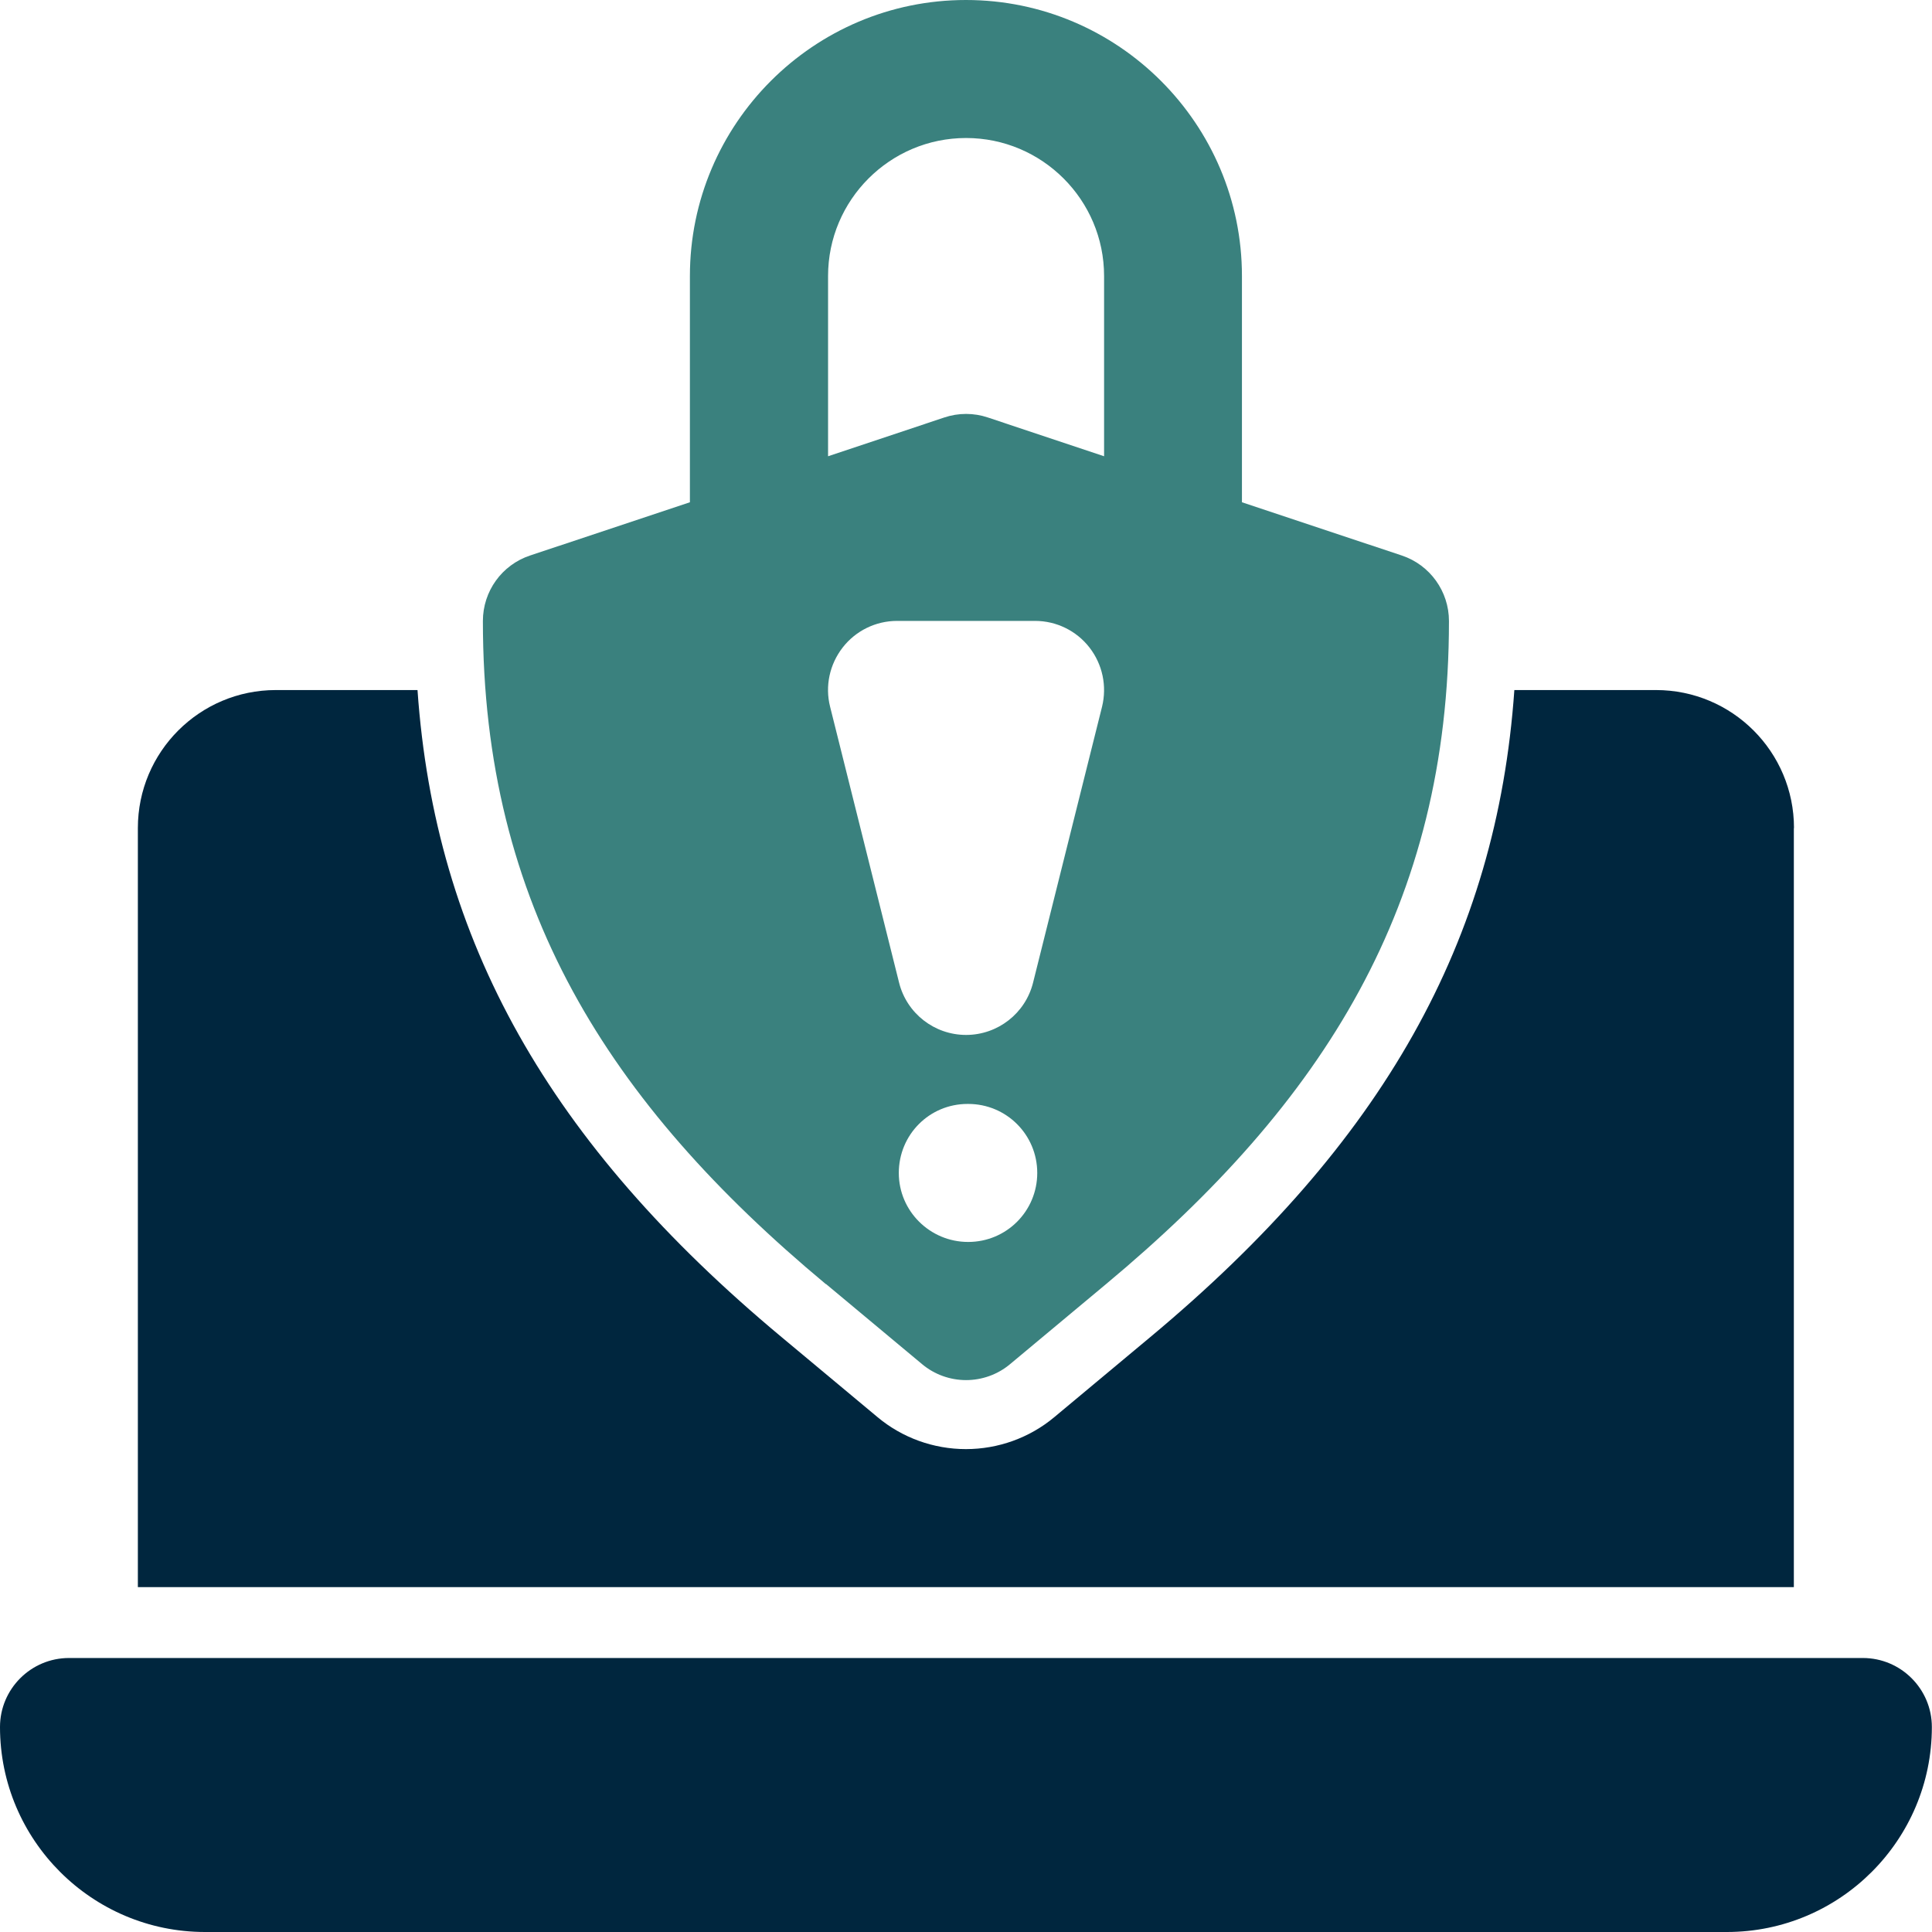
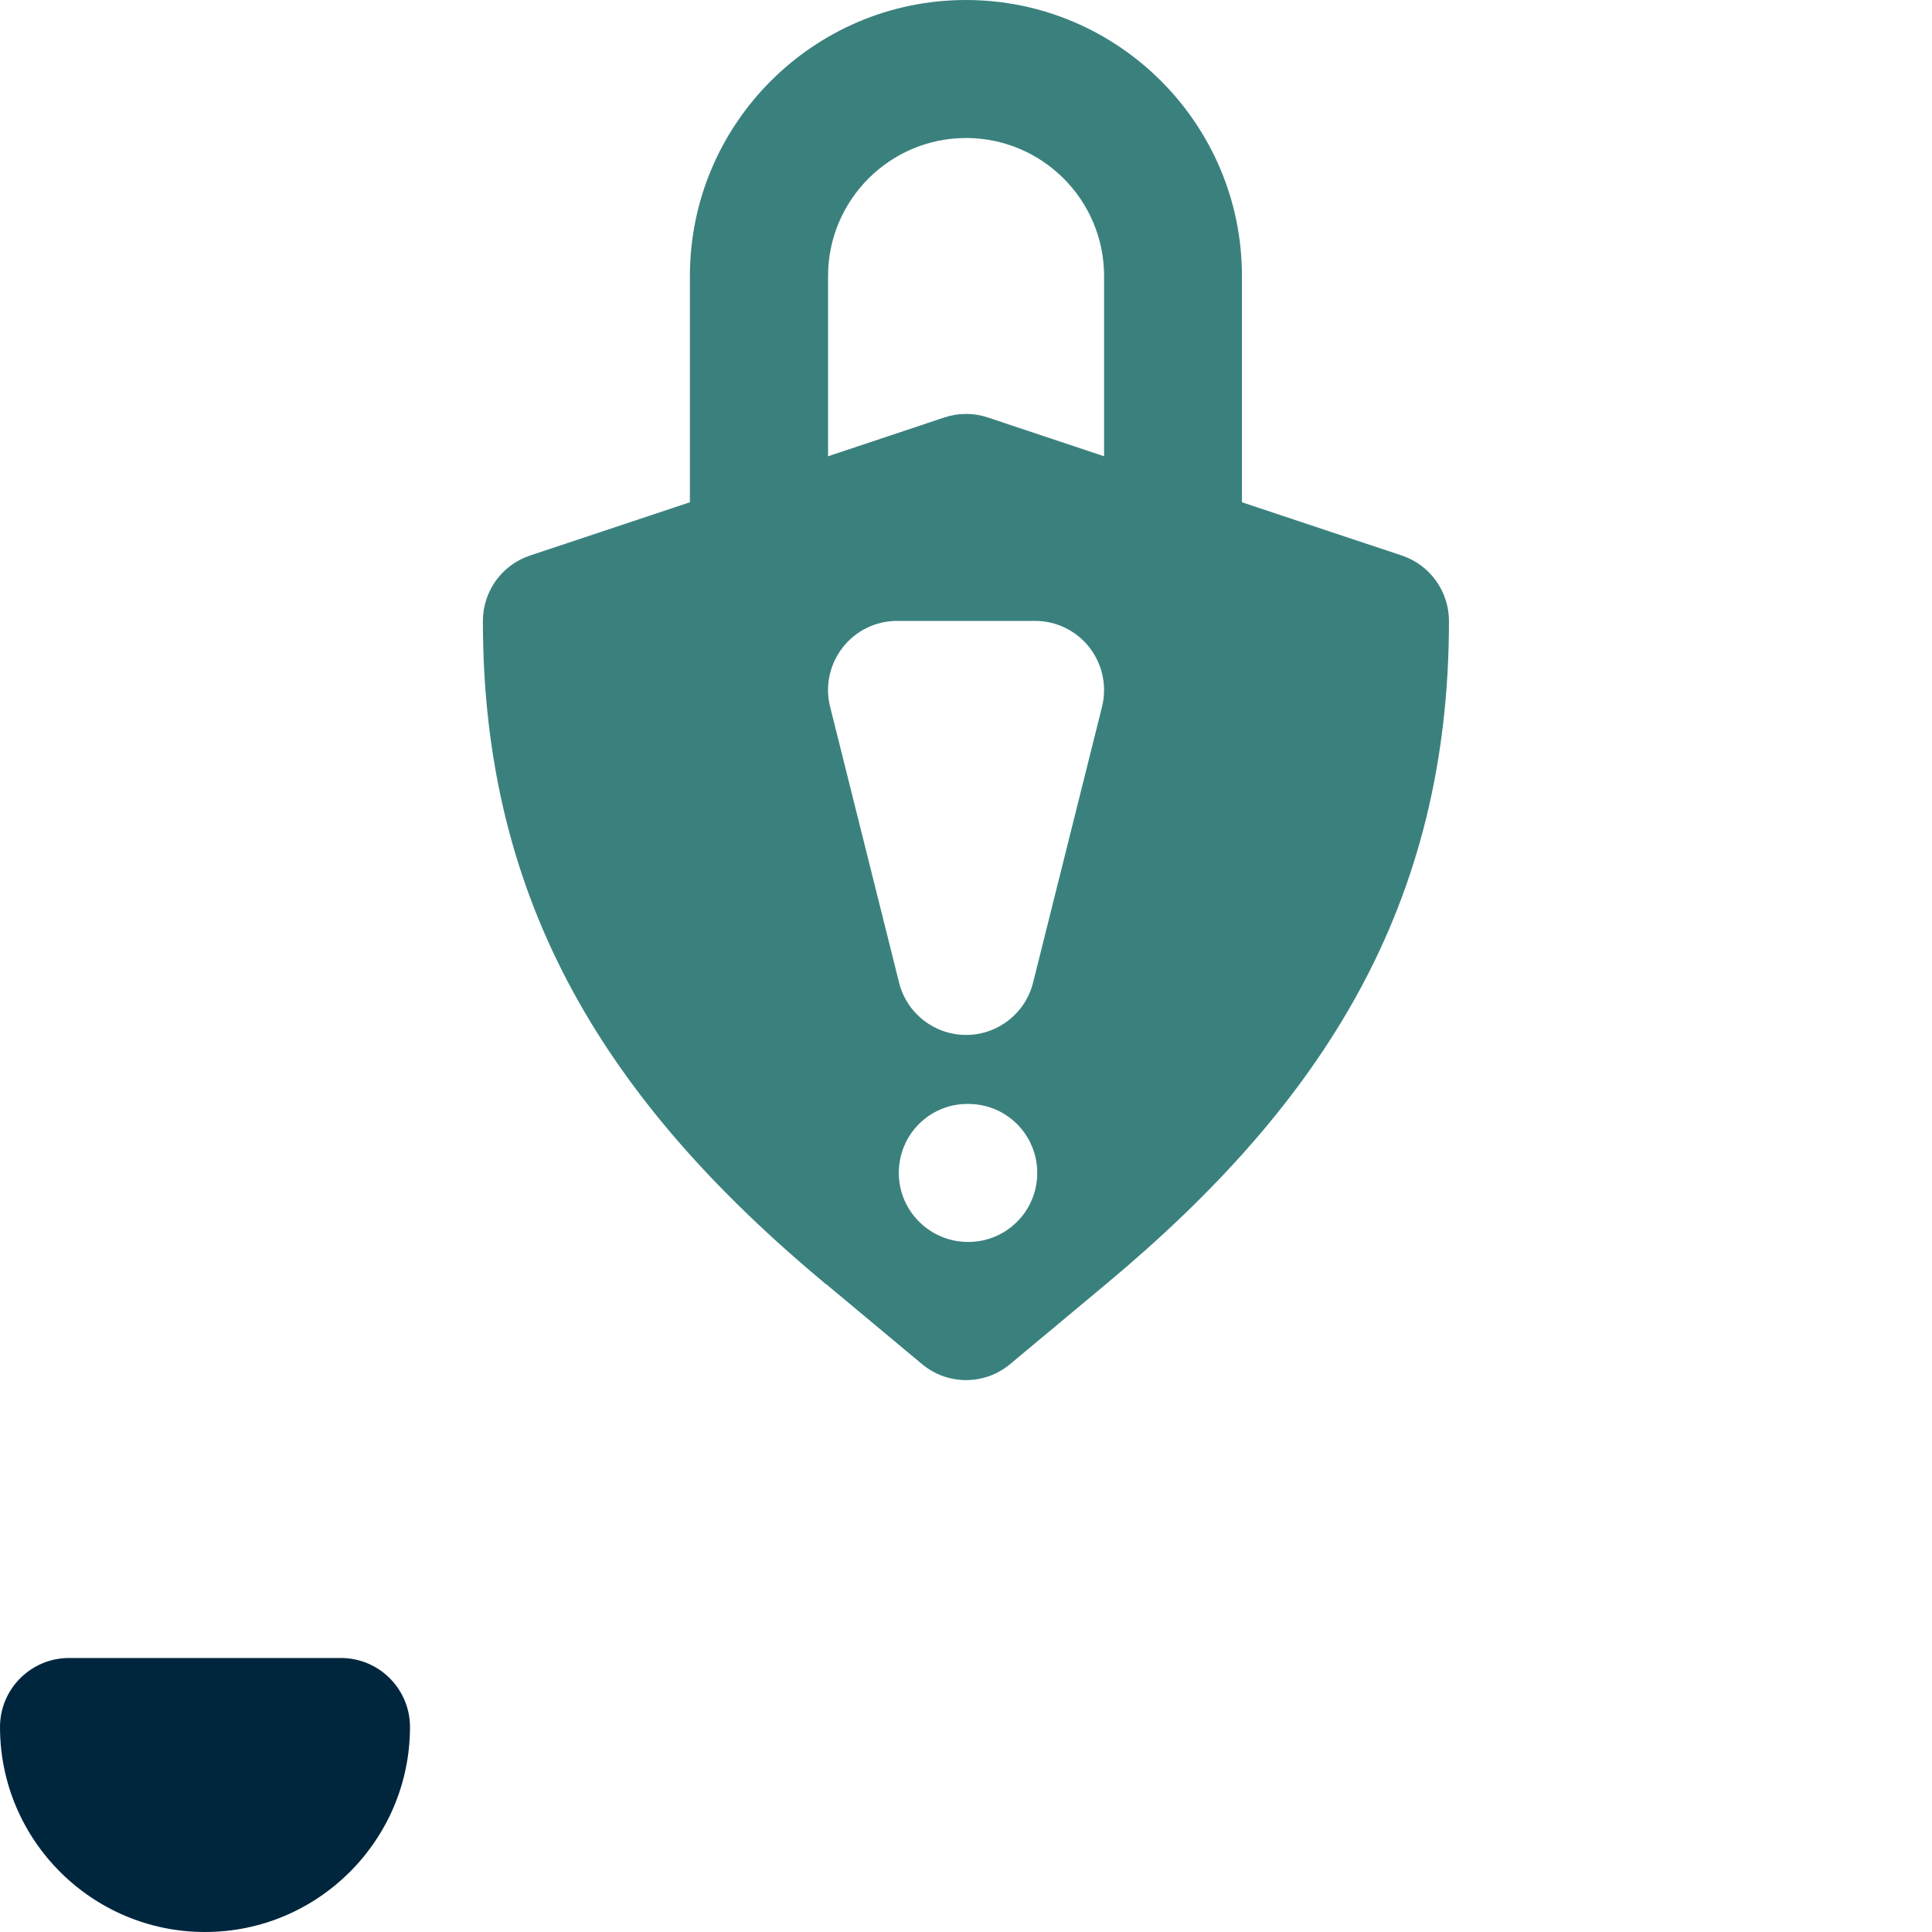
<svg xmlns="http://www.w3.org/2000/svg" id="Ebene_1" data-name="Ebene 1" viewBox="0 0 133.55 133.55">
  <defs>
    <style>
      .cls-1 {
        fill: #3a817e;
      }

      .cls-1, .cls-2, .cls-3 {
        stroke-width: 0px;
      }

      .cls-2 {
        fill: none;
      }

      .cls-4 {
        clip-path: url(#clippath);
      }

      .cls-3 {
        fill: #00263e;
      }
    </style>
    <clipPath id="clippath">
      <rect class="cls-2" y="0" width="133.55" height="133.55" />
    </clipPath>
  </defs>
  <g class="cls-4">
    <path class="cls-1" d="m57.24,19.08c0-5.26,4.28-9.54,9.54-9.54s9.54,4.28,9.54,9.54v12.46l-8.03-2.68c-.98-.33-2.04-.33-3.02,0l-8.03,2.68v-12.46Zm18.94,29.77l-4.77,19.08c-.53,2.12-2.44,3.61-4.63,3.61s-4.1-1.49-4.63-3.61l-4.77-19.08c-.36-1.43-.03-2.93.87-4.09.9-1.16,2.29-1.84,3.76-1.84h9.54c1.47,0,2.86.68,3.76,1.84.9,1.16,1.22,2.66.87,4.09m-9.26,37c-2.63,0-4.79-2.13-4.79-4.77s2.11-4.77,4.75-4.77h.05c2.64,0,4.77,2.13,4.77,4.77s-2.13,4.77-4.77,4.77m-9.83,2.91l6.63,5.53c.88.74,1.97,1.11,3.05,1.11s2.17-.37,3.05-1.11l6.63-5.53c15.06-12.55,23.7-26.23,23.7-45.83,0-2.05-1.31-3.88-3.26-4.53l-11.05-3.68v-15.64c0-10.52-8.56-19.08-19.08-19.08s-19.08,8.56-19.08,19.08v15.64l-11.05,3.68c-1.95.65-3.26,2.47-3.26,4.53,0,19.61,8.64,33.28,23.7,45.83" />
-     <path class="cls-3" d="m128.78,114.61H4.77C2.14,114.61,0,116.75,0,119.38c0,7.82,6.36,14.17,14.17,14.17h105.2c7.82,0,14.17-6.36,14.17-14.17,0-2.63-2.14-4.77-4.77-4.77" />
-     <path class="cls-3" d="m124.01,57.24c0-5.27-4.27-9.54-9.54-9.54h-9.79c-1.21,17.32-9.06,31.3-25.17,44.73l-6.63,5.53c-1.71,1.43-3.88,2.21-6.11,2.21s-4.4-.78-6.11-2.21l-6.63-5.53c-16.11-13.42-23.96-27.41-25.17-44.73h-9.79c-5.27,0-9.54,4.27-9.54,9.54v52.47h114.47v-52.47Z" />
+     <path class="cls-3" d="m128.78,114.61H4.77C2.14,114.61,0,116.75,0,119.38c0,7.82,6.36,14.17,14.17,14.17c7.82,0,14.17-6.36,14.17-14.17,0-2.63-2.14-4.77-4.77-4.77" />
  </g>
</svg>